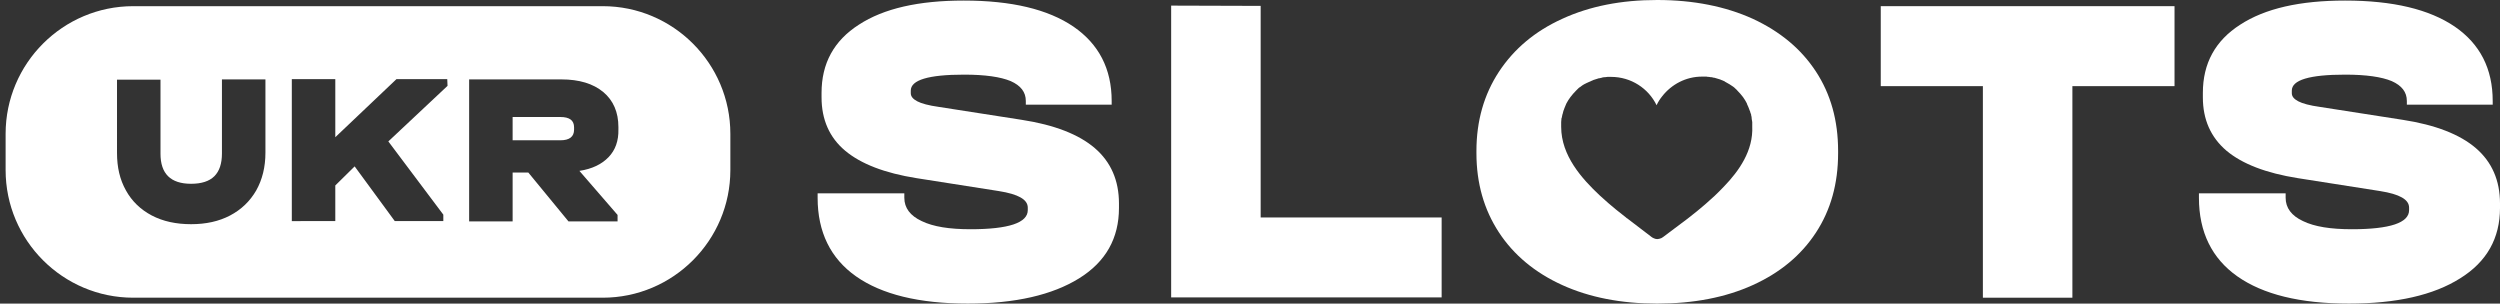
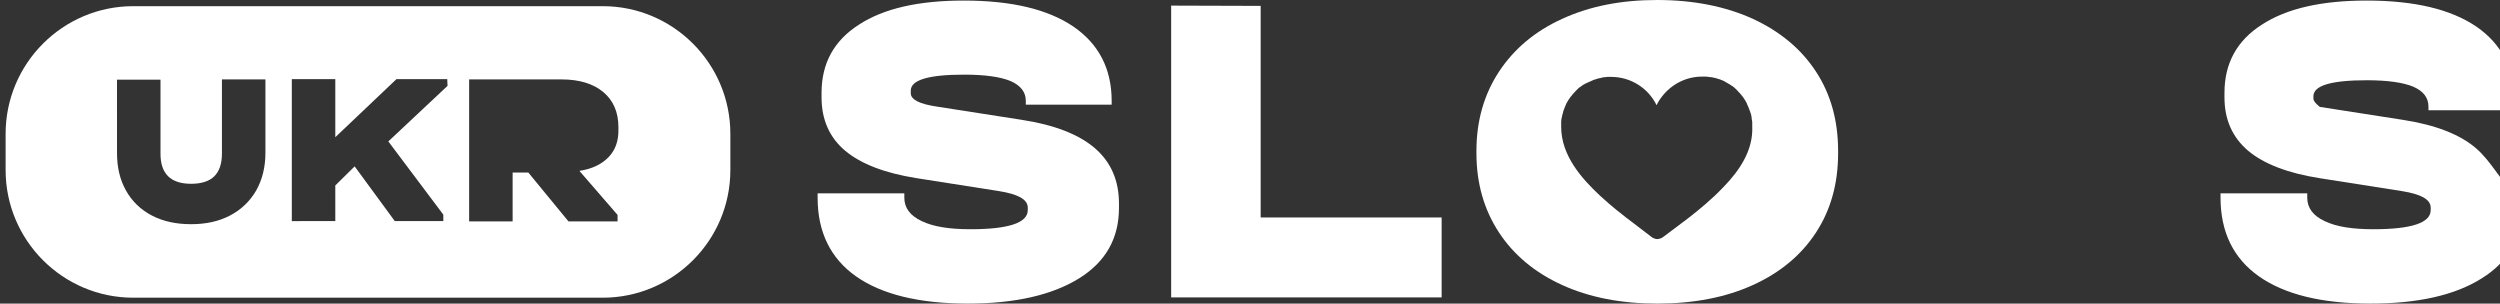
<svg xmlns="http://www.w3.org/2000/svg" version="1.1" id="Шар_1" x="0px" y="0px" viewBox="0 0 891 108.2" style="enable-background:new 0 0 891 108.2;" xml:space="preserve">
  <rect x="0" y="0" width="891" height="108.2" fill="#333333" stroke="none" />
  <style type="text/css">
	.st0{fill:#FFFFFF;}
</style>
  <g>
-     <path class="st0" d="M199.7,41.7h-17V50h17c3.3,0,4.9-1.3,4.9-3.8v-0.8C204.6,42.9,203,41.7,199.7,41.7z" />
    <path class="st0" d="M214.8,2.2H47.5C22.4,2.2,2,22.6,2,47.7v12.9c0,25.1,20.4,45.5,45.5,45.5h167.3c25.1,0,45.5-20.4,45.5-45.5   V47.7C260.3,22.6,239.9,2.2,214.8,2.2z M94.6,54.4c0,5.1-1.1,9.6-3.3,13.5c-2.2,3.8-5.3,6.8-9.3,8.9c-4,2.1-8.6,3.1-13.9,3.1   s-10-1-14-3.1s-7.1-5.1-9.2-8.9c-2.2-3.9-3.2-8.3-3.2-13.4V28.4h15.5v26.4c0,7.1,3.6,10.7,10.9,10.7c3.7,0,6.5-0.9,8.3-2.7   s2.7-4.5,2.7-8.1V28.3h15.5V54.4z M158,76.5v2.3h-17.3l-14.3-19.5l-6.9,6.8v12.7H104V28.2h15.5v20.7l21.8-20.7h18.1l0.1,2.4   l-21.1,19.8L158,76.5z M220.4,46.1c0.1,4.1-1.1,7.4-3.5,9.9s-5.8,4.2-10.4,4.9l13.6,15.7v2.3h-17.5l-14.3-17.4h-5.6v17.4h-15.5   V28.3h32.9c6.3,0,11.3,1.5,14.9,4.5s5.4,7.2,5.4,12.5V46.1z" />
-     <path class="st0" d="M882.4,52.8c-5.7-4.9-14.4-8.3-26.1-10.1l-29.5-4.6c-3.6-0.5-6.2-1.2-7.7-2s-2.3-1.7-2.3-2.9v-0.9   c0-3.8,6.3-5.7,19-5.7c7.5,0,13,0.8,16.6,2.3c3.6,1.6,5.4,3.9,5.4,7.1v1.3h30.6V36c0-11.5-4.5-20.3-13.5-26.5   c-9.1-6.2-22.1-9.3-39.1-9.3c-16.1,0-28.5,2.8-37.4,8.6c-8.9,5.7-13.3,13.8-13.3,24.3v1.6c0,7.9,2.8,14.2,8.4,19   c5.6,4.7,14.1,8,25.5,9.8l29.3,4.6c6.9,1.1,10.3,3,10.3,5.9v0.9c0,4.5-6.8,6.8-20.4,6.8c-7.5,0-13.3-0.9-17.4-2.9   c-4.1-1.9-6.2-4.7-6.2-8.3v-1.6h-30.9v1.6c0,12.2,4.6,21.6,13.7,28c9.1,6.4,22.3,9.7,39.7,9.7c17,0,30.2-3,39.7-9   c9.5-5.9,14.2-14.3,14.2-25.1v-1.6C891,64.3,888.1,57.7,882.4,52.8z" />
-     <polygon class="st0" points="670.3,30.7 706.7,30.7 706.7,106.1 738.6,106.1 738.6,30.7 775,30.7 775,2.2 670.3,2.2  " />
+     <path class="st0" d="M882.4,52.8c-5.7-4.9-14.4-8.3-26.1-10.1l-29.5-4.6s-2.3-1.7-2.3-2.9v-0.9   c0-3.8,6.3-5.7,19-5.7c7.5,0,13,0.8,16.6,2.3c3.6,1.6,5.4,3.9,5.4,7.1v1.3h30.6V36c0-11.5-4.5-20.3-13.5-26.5   c-9.1-6.2-22.1-9.3-39.1-9.3c-16.1,0-28.5,2.8-37.4,8.6c-8.9,5.7-13.3,13.8-13.3,24.3v1.6c0,7.9,2.8,14.2,8.4,19   c5.6,4.7,14.1,8,25.5,9.8l29.3,4.6c6.9,1.1,10.3,3,10.3,5.9v0.9c0,4.5-6.8,6.8-20.4,6.8c-7.5,0-13.3-0.9-17.4-2.9   c-4.1-1.9-6.2-4.7-6.2-8.3v-1.6h-30.9v1.6c0,12.2,4.6,21.6,13.7,28c9.1,6.4,22.3,9.7,39.7,9.7c17,0,30.2-3,39.7-9   c9.5-5.9,14.2-14.3,14.2-25.1v-1.6C891,64.3,888.1,57.7,882.4,52.8z" />
    <polygon class="st0" points="449.3,2.1 417.4,2 417.4,106 513.8,106 513.8,77.5 449.3,77.5  " />
    <path class="st0" d="M390.2,52.8c-5.7-4.9-14.4-8.3-26.1-10.1l-29.5-4.6c-3.6-0.5-6.2-1.2-7.7-2s-2.3-1.7-2.3-2.9v-0.9   c0-3.8,6.3-5.7,19-5.7c7.5,0,13,0.8,16.6,2.3c3.6,1.6,5.4,3.9,5.4,7.1v1.3h30.6V36c0-11.5-4.6-20.3-13.6-26.5   c-9.1-6.2-22.1-9.3-39.1-9.3c-16.1,0-28.5,2.8-37.4,8.6c-8.9,5.7-13.3,13.8-13.3,24.3v1.6c0,7.9,2.8,14.3,8.4,19s14.1,8,25.5,9.8   l29.3,4.6c6.9,1.1,10.3,3,10.3,5.9v0.9c0,4.5-6.8,6.8-20.4,6.8c-7.5,0-13.3-0.9-17.4-2.9c-4.1-1.9-6.2-4.7-6.2-8.3v-1.6h-30.9v1.6   c0,12.2,4.6,21.6,13.7,28s22.4,9.7,39.8,9.7c17,0,30.2-3.1,39.7-9s14.2-14.3,14.2-25.1v-1.6C398.8,64.3,395.9,57.7,390.2,52.8z" />
    <path class="st0" d="M624.7,6.7C615,2.3,603.6,0,590.6,0c-12.8,0-24,2.2-33.8,6.7c-9.7,4.4-17.2,10.7-22.6,18.9   c-5.3,8.1-8,17.5-8,28.2v0.8c0,10.7,2.7,20.1,8,28.2c5.3,8.1,12.9,14.4,22.6,18.8c9.7,4.4,21,6.6,33.8,6.6c13,0,24.4-2.2,34.1-6.6   c9.7-4.4,17.2-10.6,22.5-18.7c5.3-8.1,7.9-17.5,7.9-28.3v-0.8c0-10.8-2.6-20.2-7.9-28.3C641.9,17.4,634.4,11.2,624.7,6.7z    M614.4,66.5c-1.1,1.2-2.2,2.2-3.3,3.3c-4.6,4.3-9.1,7.7-9.6,8.1l-8.8,6.6c-0.4,0.3-0.8,0.5-1.3,0.6c-0.2,0-0.4,0.1-0.6,0.1   c-0.3,0-0.6,0-0.9-0.1c-0.4-0.1-0.7-0.3-1.1-0.5l-8.9-6.8c-0.1,0-0.2-0.1-0.4-0.3c-1.3-1-5.2-4-9.3-7.8c-6.4-6-13.8-14.2-13.8-24.5   c0-0.1,0-0.1,0-0.2c0-0.4,0-0.7,0-1.1c0-0.1,0-0.3,0-0.4c0-0.4,0.1-0.8,0.1-1.2c0-0.1,0-0.2,0.1-0.3c0.1-0.3,0.1-0.7,0.2-1   c0-0.1,0-0.2,0.1-0.3c0.1-0.4,0.2-0.8,0.3-1.2c0-0.1,0.1-0.2,0.1-0.2c0.1-0.4,0.3-0.8,0.4-1.1c0.2-0.4,0.3-0.8,0.5-1.2   c0-0.1,0.1-0.1,0.1-0.2c0.4-0.8,0.9-1.5,1.4-2.2c0.6-0.8,1.3-1.6,2-2.3l0.1-0.1c0.2-0.2,0.4-0.4,0.6-0.6l0.1-0.1   c0.2-0.2,0.4-0.4,0.7-0.5l0.1-0.1c0.5-0.4,1.1-0.8,1.7-1.1c0,0,0,0,0.1,0c0.3-0.2,0.5-0.3,0.8-0.4c0.1,0,0.1-0.1,0.2-0.1   c0.2-0.1,0.5-0.2,0.7-0.3c0.1,0,0.2-0.1,0.2-0.1c0.2-0.1,0.5-0.2,0.7-0.3c0.1,0,0.1-0.1,0.2-0.1c0.6-0.2,1.3-0.4,1.9-0.6   c0.1,0,0.1,0,0.2,0c0.3-0.1,0.5-0.1,0.8-0.2c0.1,0,0.2,0,0.3-0.1c0.2,0,0.5-0.1,0.7-0.1c0.1,0,0.2,0,0.3,0c0.3,0,0.5-0.1,0.8-0.1   c0.1,0,0.2,0,0.2,0c0.3,0,0.7,0,1.1,0c7.1,0,13.3,4.1,16.2,10.1c0.5-1.1,1.2-2.2,2-3.2c3.3-4.2,8.4-7,14.2-7c0.4,0,0.7,0,1.1,0   c0.1,0,0.2,0,0.2,0c0.3,0,0.5,0,0.8,0.1c0.1,0,0.2,0,0.3,0c0.2,0,0.5,0.1,0.7,0.1c0.1,0,0.2,0,0.3,0c0.3,0.1,0.5,0.1,0.8,0.2   c0.1,0,0.1,0,0.2,0c0.7,0.2,1.3,0.4,2,0.6c0.1,0,0.1,0,0.2,0.1c0.3,0.1,0.5,0.2,0.8,0.3c0.1,0,0.1,0.1,0.2,0.1   c0.3,0.1,0.5,0.2,0.7,0.4c0.1,0,0.1,0.1,0.2,0.1c0.9,0.5,1.8,1,2.6,1.6c0.3,0.2,0.5,0.4,0.7,0.6c0,0,0,0,0.1,0.1   c0.2,0.2,0.5,0.4,0.7,0.7c0.7,0.7,1.4,1.5,2,2.3c0.5,0.7,1,1.5,1.4,2.3V37c0.4,0.8,0.7,1.6,1,2.4c0,0.1,0,0.1,0.1,0.2   c0.1,0.4,0.2,0.8,0.4,1.2c0,0.1,0,0.1,0,0.2c0.1,0.4,0.2,0.8,0.2,1.1c0,0.1,0,0.1,0,0.2c0.1,0.4,0.1,0.8,0.2,1.2c0,0.1,0,0.2,0,0.3   c0,0.4,0,0.8,0,1.2C624.9,53.7,619.8,60.9,614.4,66.5z" />
  </g>
</svg>